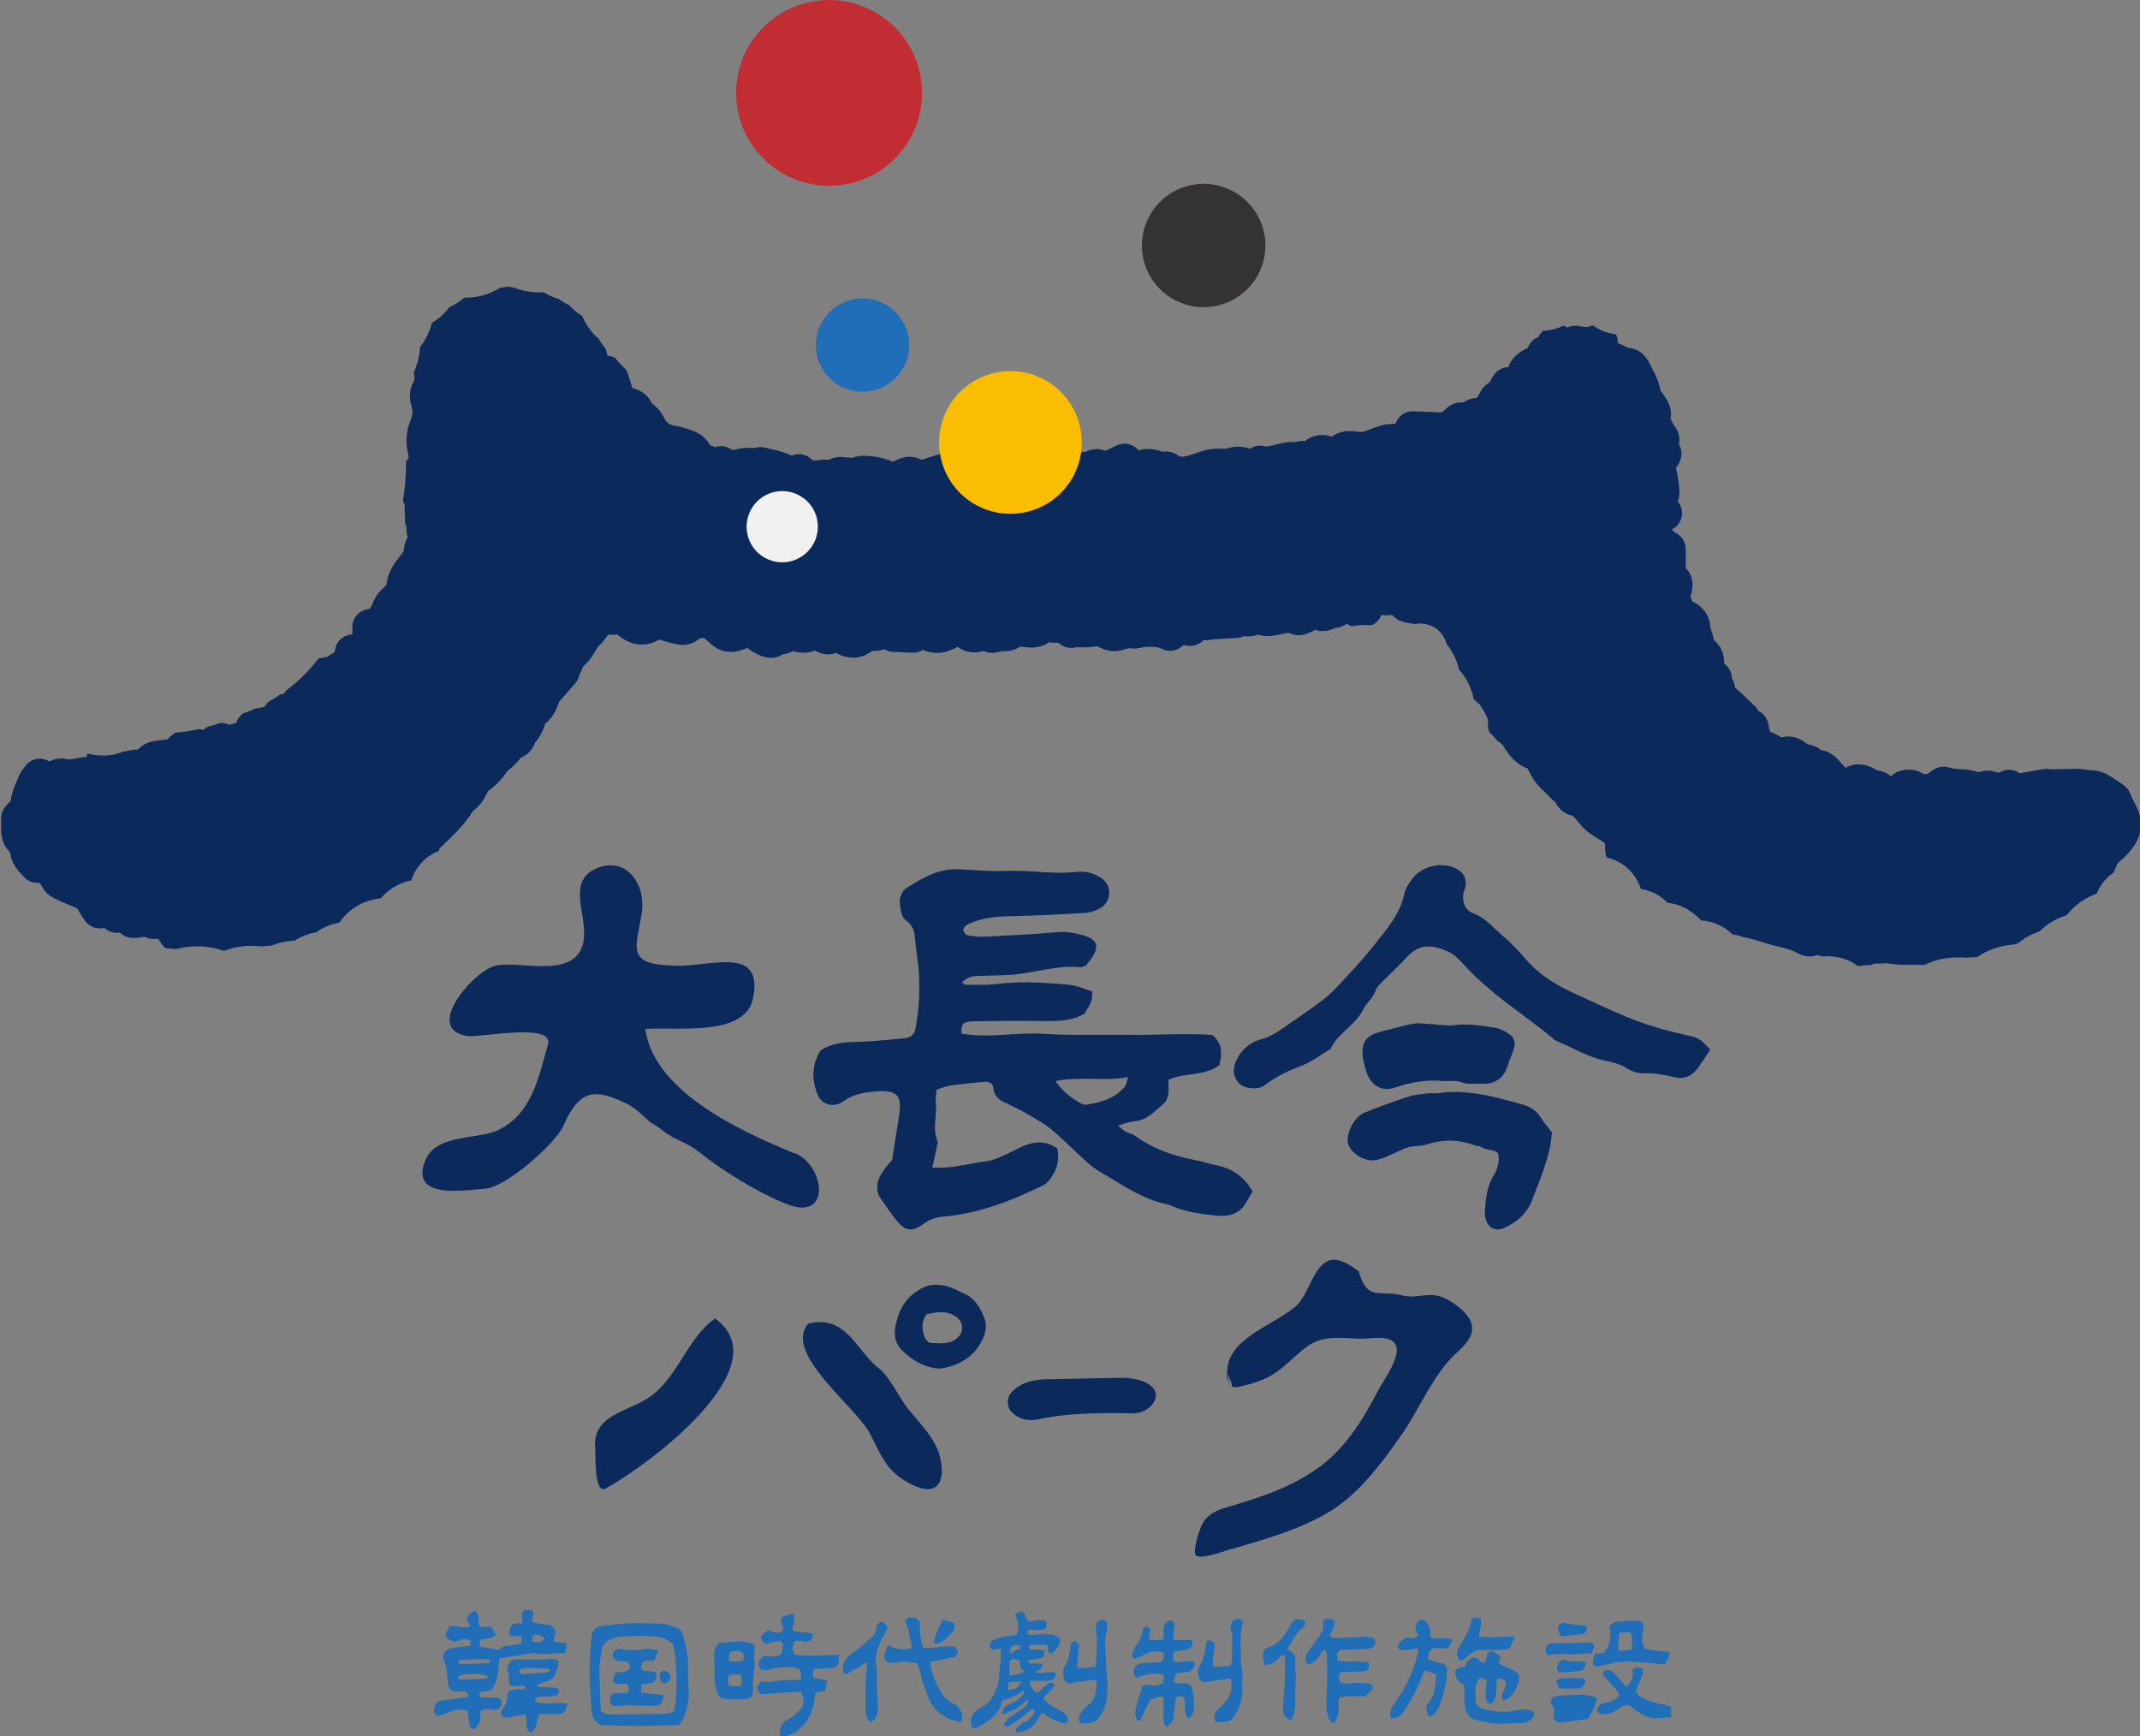
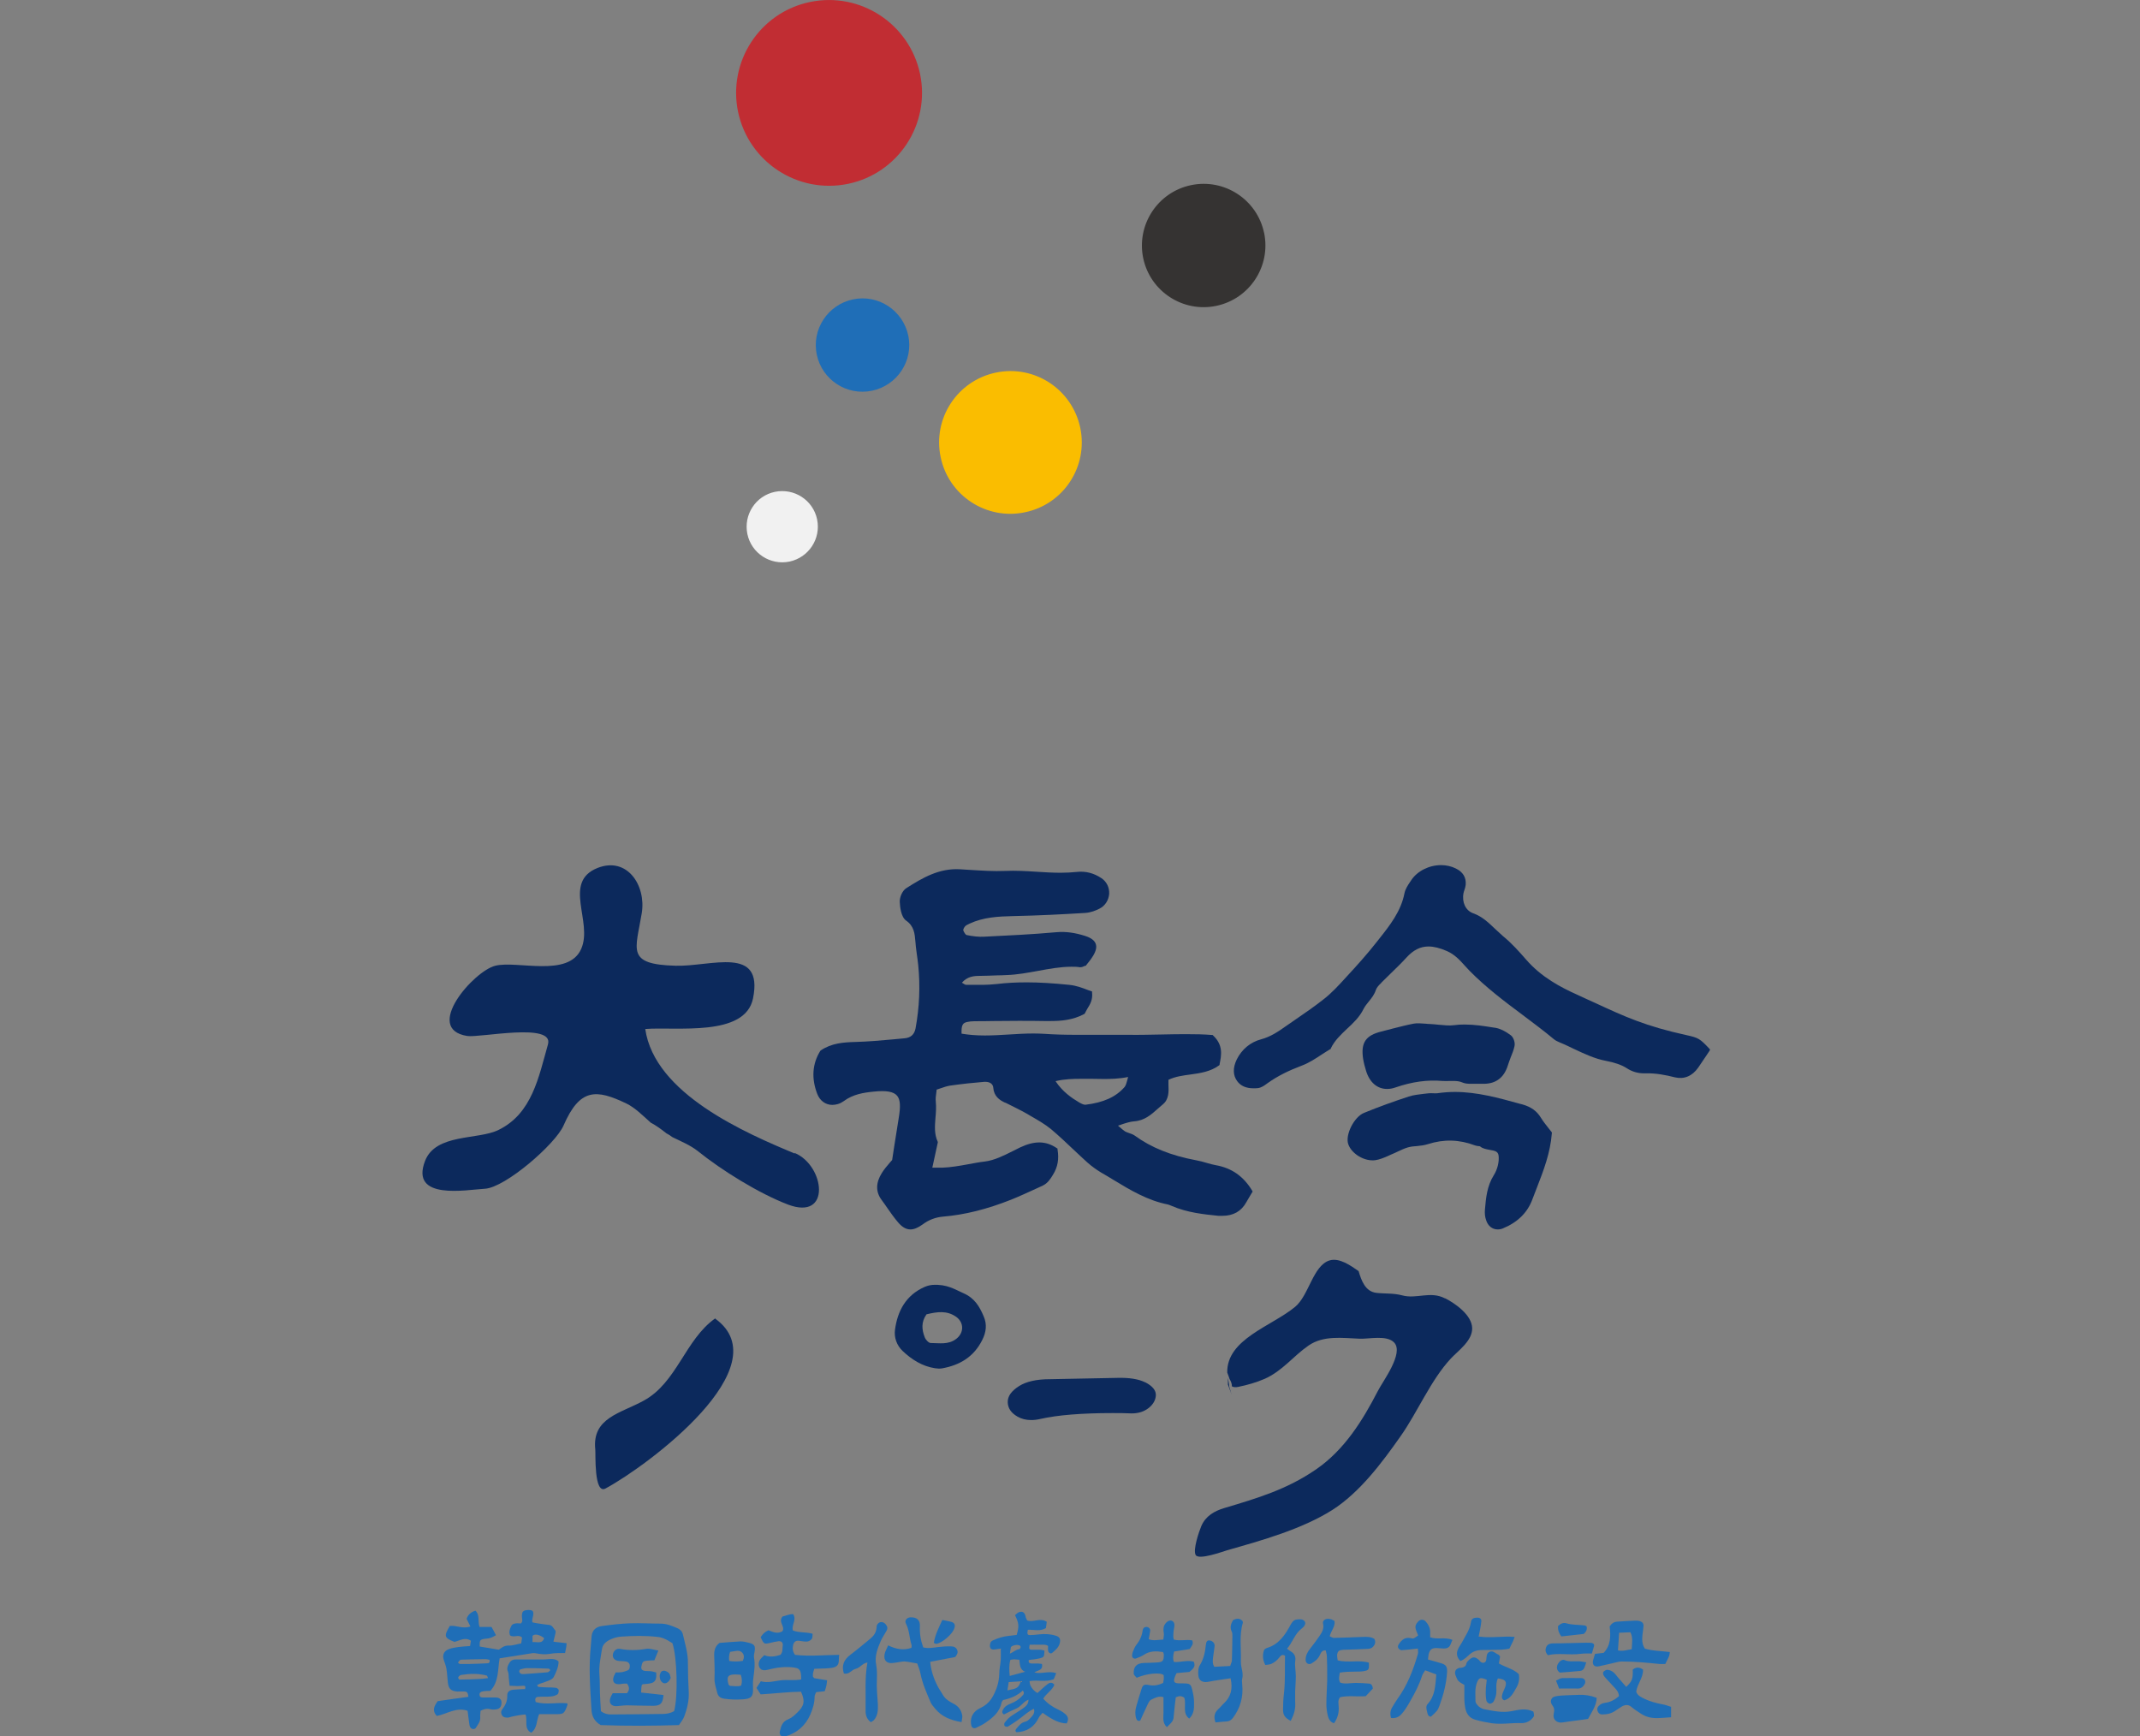
<svg xmlns="http://www.w3.org/2000/svg" id="b" data-name="图层 2" viewBox="0 0 128.88 104.57">
  <rect x="0" y="0" width="128.88" height="104.57" fill="#808080" stroke="none" />
  <defs>
    <style>
      .d {
        fill: #1f6eb7;
      }

      .e {
        fill: #0c295c;
      }

      .f {
        fill: #c12d33;
      }

      .g {
        fill: #f1f1f1;
      }

      .h {
        fill: #fabd00;
      }

      .i {
        fill: #353332;
      }
    </style>
  </defs>
  <g id="c" data-name="图层 1">
    <g>
-       <path class="e" d="m128.44,48.13c-.05-.09-.09-.19-.12-.27l-.06-.14c-.08-.18-.21-.32-.36-.43l-.21-.15c-.16-.11-.3-.21-.45-.3l-.08-.05c-.26-.16-.66-.4-1.23-.4h-.08s-.09-.01-.13-.02c-.14-.03-.28-.05-.43-.06-.14,0-.28-.01-.43-.01l-1.31.03c-.07-.01-.17-.03-.29-.03-.05,0-.14,0-.19.02-.44.07-.88.15-1.32.23-.04,0-.07.01-.11.02-.19-.14-.42-.21-.65-.21-.15,0-.29.03-.43.09-.07.03-.13.06-.18.08-.07-.02-.16-.04-.31-.07-.08-.02-.22-.06-.41-.05-.05,0-.13,0-.19.02-.11.02-.22.04-.34.07-.4-.14-.78-.16-1.1-.18-.22-.01-.43-.03-.55-.07-.13-.05-.28-.08-.42-.08-.39,0-.67.21-.76.28l-.2.15-.24.02c-.27-.18-.59-.27-.92-.27-.19,0-.38.04-.58.1-.18.06-.35.17-.47.31-.22-.2-.51-.32-.86-.37-.37-.24-.73-.36-1.1-.36-.27,0-.53.07-.79.21-.02-.01-.03-.03-.04-.05-.15-.17-.3-.34-.46-.51-.16-.17-.33-.26-.43-.32-.16-.11-.35-.17-.54-.18-.26-.24-.58-.32-.81-.35-.26-.22-.65-.48-1.18-.48-.14,0-.27.02-.4.06-.24-.15-.46-.26-.69-.36l-.1-.48c-.07-.33-.28-.6-.57-.74-.06-.1-.13-.2-.22-.29l-.14-.13c-.3-.3-.61-.6-.93-.88l-.13-.11c-.02-.2-.09-.39-.2-.56,0-.35-.17-.69-.47-.9.03-.5-.16-1.05-.61-1.41-.04-.2-.09-.38-.14-.52-.03-.1-.07-.21-.07-.26-.05-.69-.45-1.25-1.07-1.53-.04-.04-.09-.18-.14-.3.18-.48.14-.89.06-1.18-.06-.21-.18-.4-.34-.54,0-.26,0-.53,0-.81v-.37c-.01-.43-.27-.81-.66-.98-.04-.03-.07-.07-.11-.11-.02-.02-.04-.04-.06-.07.36-.17.59-.53.61-.93.01-.28-.09-.55-.26-.75.02-.06.04-.13.06-.19.07-.26.04-.46.03-.49-.02-.47-.1-.92-.2-1.35.11-.12.21-.27.27-.48.11-.31.08-.65-.09-.93.02-.09.03-.19.03-.3,0-.42-.23-.72-.33-.85-.08-.15-.22-.37-.2-.43.1-.5-.12-.9-.24-1.13-.08-.13-.17-.26-.26-.38-.04-.05-.08-.1-.11-.16-.09-.51-.28-.89-.46-1.23l-.11-.23c-.15-.32-.5-1.05-1.41-1.11-.16-.09-.31-.16-.45-.22-.05-.02-.09-.04-.14-.06.01-.18-.03-.36-.1-.52-.55-.07-1.02-.26-1.39-.54-.05.01-.11.03-.16.04-.09.03-.16.06-.24.06-.09,0-.18-.02-.28-.04-.09-.01-.18-.03-.26-.04-.05,0-.1,0-.14,0-.17,0-.33.04-.47.11-.07-.05-.14-.09-.22-.12-.36.18-.78.29-1.26.32-.09.1-.17.21-.24.32-.01.02-.02.03-.04.05-.28.12-.5.35-.63.66-.33.15-.93.46-1.16,1.16h0c-.36,0-.7.18-.89.49-.07.11-.14.23-.2.35,0,.02-.02.04-.03.05-.4.25-.58.59-.67.78l-.03.06s-.06.08-.09.12h0c-.28,0-.56.1-.79.26-.05,0-.1,0-.14,0-.48,0-.83.29-.99.46-.12.13-.2.15-.29.15h-.04c-.37-.03-.74-.04-1.11-.05,0,0-.5-.02-.51-.02-.43,0-.81.26-.98.66l-.03.07s-.09.03-.09.03h-.09c-.54,0-.99.18-1.35.32-.19.08-.37.15-.54.17-.06,0-.11,0-.21-.02-.17-.02-.34-.04-.51-.04-.39,0-.75.12-1.06.34-.19-.07-.38-.1-.58-.1-.38,0-.74.13-1.03.36-.06,0-.12-.01-.18-.01-.09,0-.18.01-.26.04-.04.01-.08.02-.11.03-.03,0-.07,0-.1,0-.02,0-.11,0-.13,0-.4,0-.75.1-1.03.17-.19.05-.38.1-.5.1-.04,0-.06,0-.07,0-.1-.03-.22-.05-.33-.05-.25,0-.45.09-.59.18,0,0-.03,0-.04,0-.22-.08-.45-.12-.68-.12-.24,0-.45.05-.6.09-.12.03-.23.04-.32.04h-.09c-.09-.01-.18-.01-.27-.01-.52,0-.96.16-1.32.29-.14.05-.28.1-.48.15-.11.02-.17.04-.21.04,0,0-.23,0-.23,0-.23-.2-.53-.31-.83-.31-.07,0-.13,0-.2.02-.05-.02-.1-.04-.14-.05-.27-.08-.52-.12-.77-.12-.19,0-.37.03-.54.08-.12-.15-.27-.26-.46-.33-.13-.05-.26-.07-.39-.07-.15,0-.31.04-.45.1l-.33.16c-.12.06-.24.12-.37.17-.21-.08-.4-.1-.54-.1-.26,0-.48.07-.67.17-.06,0-.12,0-.18,0-.28,0-.53.07-.73.16-.11-.02-.23-.04-.36-.04-.19,0-.36.04-.53.12-.02,0-.06.01-.12.01-.08,0-.17,0-.25-.01-.12,0-.25-.02-.39-.02-.19,0-.53.04-.86.22l-.33-.21c-.18-.12-.38-.18-.59-.17-.07,0-.15,0-.22.03-.13.03-.24.08-.35.15l-.6-.14c-.09-.02-.17-.03-.26-.03-.22,0-.44.07-.62.2-.06,0-.11,0-.15,0-.04,0-.08-.02-.11-.03-.15-.04-.36-.09-.61-.08-.14,0-.27.02-.4.05,0,0-.01,0-.02,0-.14-.06-.38-.15-.67-.14-.09,0-.24.02-.32.04-.39.1-.78.23-1.18.36-.2-.1-.45-.18-.73-.18-.39,0-.72.16-.99.3-.41-.17-.81-.28-1.28-.33-.18-.02-.34-.03-.49-.03-.27,0-.51.05-.74.13-.09-.02-.2-.03-.31-.03-.12-.01-.23-.03-.35-.03-.25,0-.49.06-.7.17-.09,0-.19-.01-.28-.01-.09,0-.18,0-.27.02-.13.02-.24.04-.36.04,0,0-.06-.02-.22-.15-.2-.16-.44-.24-.68-.24-.15,0-.29.03-.43.09,0,0,0,0,0,0-.4-.19-.8-.29-1.15-.37-.12-.03-.24-.06-.39-.1-.13-.03-.25-.05-.37-.04-.11,0-.24.02-.34.05-.05,0-.1,0-.15,0-.11,0-.21-.01-.32-.01-.25,0-.47.04-.68.12-.04,0-.08,0-.12,0-.03,0-.06,0-.09,0-.2-.15-.43-.22-.67-.22-.11,0-.23.02-.34.06-.01,0-.03-.01-.05-.02-.07-.03-.13-.06-.22-.09,0,0-.04-.03-.04-.03-.33-.61-.89-.8-1.18-.9l-.11-.04c-.26-.1-.5-.15-.71-.19-.11-.02-.23-.04-.34-.08-.2-.06-.33-.25-.4-.39-.13-.26-.34-.62-.76-.89-.18-.46-.57-.77-1.18-.94-.08-.33-.18-.64-.27-.88-.03-.08-.06-.16-.1-.23-.24-.21-.46-.45-.66-.7-.16-.08-.32-.11-.46-.13-.02-.18-.08-.33-.12-.44h0c-.16-.18-.29-.38-.4-.58-.45-.37-.78-.84-1-1.37-.3-.18-.56-.4-.78-.65-.23-.11-.45-.23-.64-.38-.34-.09-.63-.23-.9-.4-.07,0-.14.01-.21.01-.59,0-1.11-.1-1.56-.29-.13-.01-.26-.03-.38-.06-.15.03-.32.06-.48.07-.54.36-1.23.59-2.05.6-.04,0-.07,0-.11,0-.25.23-.55.42-.88.56-.27.38-.63.71-1.06.95-.13.53-.37,1.03-.71,1.45-.03.54-.16,1.07-.39,1.55,0,.03.01.06.02.1.06.19.05.32-.04.48-.22.4-.26.93-.12,1.39.1.31.09.59-.06.94-.26.64-.3,1.38-.12,2.03.04.16.04.18-.07.32-.03.03-.05.06-.07.1v.21c0,.72-.06,1.43-.18,2.12.02.09.05.17.1.26,0,.04.01.15,0,.23,0,.15,0,.33.03.53-.03.19-.01.4.09.63-.02.21.01.41.06.57-.14.25-.22.52-.23.83-.13.19-.27.36-.41.55-.35.44-.57.95-.65,1.51-.32.28-.66.64-.85,1.18l-.15.26h-.08c-.55.07-.97.53-.96,1.09v.44h-.07c-.49.05-.89.41-.97.9,0,0-.03.16-.03.18-.18.08-.32.18-.43.26l-.03.02s-.19.03-.19.03c-.1.02-.21.03-.32.06-.55.72-1.2,1.37-1.94,1.92-.04.06-.09.12-.12.19-.09.01-.17.04-.25.06-.23.16-.46.3-.71.44-.08.08-.15.18-.22.28-.04.04-.21.07-.49.11-.02,0-.04,0-.06.01-.24.11-.5.21-.76.3-.23.18-.36.4-.43.59-.14.01-.27.05-.39.09-.15-.07-.32-.12-.52-.12-.26.09-.52.17-.79.24-.04.03-.08.05-.11.08,0,0-.14.09-.15.11-.07-.02-.14-.04-.21-.06-.49.11-.98.19-1.48.23-.17.11-.34.24-.48.41-.08.01-.16.01-.24.02-.15.01-.31.03-.47.05-.46.08-.81.25-1.04.53-.22,0-.5.02-.81.13,0-.01-.02-.02-.02-.03-.37.16-.79.26-1.27.26-.34,0-.65-.04-.94-.12-.03.07-.06.14-.08.21-.17.01-.36.03-.56.07-.18.04-.33.07-.44.07-.03,0-.06,0-.08,0-.13-.03-.29-.05-.43-.05-.31,0-.54.08-.71.18-.17-.11-.38-.17-.59-.17h0c-.34,0-.66.17-.86.44l-.06.08c-.09.11-.23.28-.32.5l-.11.26c-.15.35-.32.74-.39,1.2,0,.06-.01.08-.12.18-.13.12-.51.47-.46,1.07,0,.08,0,.15,0,.23-.01.39-.05,1.1.54,1.69.09.72.54,1.17.86,1.5.21.22.5.33.78.33.04,0,.07,0,.11,0,.02.01.05.02.07.03.03.05.05.1.08.16.09.18.31.51.69.7.29.15.59.29.94.43l.08.03c.21.09.43.18.47.24.1.22.23.39.32.53l.09.13c.2.31.55.49.91.49.04,0,.07,0,.11,0l.18-.02c.2.19.47.29.75.29.06,0,.11,0,.17-.02.2.2.48.33.9.33.12,0,.28-.02.56-.07,0,0,.02,0,.02,0,.15.07.35.13.59.13.08,0,.16,0,.24-.02.04.07.2.31.2.31.07.11.15.19.25.27.22,0,.42.02.62.05.37-.1.78-.16,1.22-.17.62,0,1.18.1,1.67.28.09-.04.18-.07.27-.1,0,0,0,0,.01,0,.13-.04.27-.08.41-.11.04,0,.08-.01.12-.02.11-.02.22-.04.34-.05.16-.02.33-.03.5-.03.14,0,.27,0,.41.02.09,0,.18.01.26.02.17-.03.35-.05.54-.05.41-.17.87-.28,1.4-.3.37-.24.8-.42,1.3-.51.38-.27.83-.47,1.34-.57.03-.02.06-.04.09-.06.53-.74,1.34-1.29,2.45-1.41.45-.52,1.06-.91,1.83-1.08.27-.78.83-1.45,1.67-1.77.01-.04.02-.09.03-.14l.25-.24c.59-.56,1.2-1.15,1.69-1.89.02-.04.05-.08.07-.13.48-.33.71-.78.87-1.1.02-.04.04-.08.07-.12.33-.22.71-.59.91-.87.1-.14.2-.28.28-.36.05-.04.09-.08.14-.12.17-.14.41-.34.6-.63.42-.16.73-.48.88-.92.3-.35.5-.74.61-1.15.54-.4.73-1,.82-1.26l.02-.04c.16-.2.33-.39.5-.58.15-.18.31-.36.46-.53.17-.2.24-.4.27-.54.05-.09.09-.19.13-.28.03-.08.08-.2.12-.25.36-.3.56-.65.72-.91.07-.13.15-.26.21-.31.21-.19.36-.4.48-.57.02-.03.04-.06.07-.09.08,0,.16.01.24.01.1,0,.2-.01.3-.03.57.51,1.12.62,1.5.62.36,0,.72-.11,1.04-.31.02,0,.03.01.05.02.32.11.67.21,1.1.29.07.01.2.03.27.02.33,0,.67-.12.93-.33.07-.06.16-.09.25-.09.08,0,.15.03.19.07.39.4.83.77,1.52.77.36,0,.69-.12.99-.24.22.2.46.31.63.39l.08.04c.14.07.41.17.73.17.23,0,.45-.06.65-.19.02,0,.05-.01.07-.02.13-.03.36-.07.61-.2.2.07.41.1.62.1.23,0,.46-.05.69-.13.18.11.46.23.79.23.16,0,.32-.03.47-.09.35.2.7.29,1.08.29,0,0,0,0,0,0,.52-.02.88-.26,1.1-.41,0,0,0,0,.02,0h.02c.17,0,.42,0,.7-.1.15.1.34.16.53.16,0,0,1.19.05,1.21.05.21,0,.4-.06.57-.17.27.12.56.18.86.18.38,0,.75-.11,1.15-.32.05-.03.08-.04.09-.04,0,0,0,0,0,0,.32.23.65.33,1.01.33.13,0,.27-.02.4-.05,0,0,.12-.03.13-.04.17.08.36.12.52.12.18,0,.32-.04.38-.06.07-.01.14-.02.2-.03.05,0,.09-.02.13-.02h.11c.34,0,.62-.09.86-.26.1,0,.2,0,.3.02.14.02.28.03.4.03.42,0,.78-.12,1.07-.33.08.02.17.04.27.04.07,0,.15.01.23,0h.06c.2.2.48.31.76.31.1,0,.19-.01.29-.04,0,0,.03,0,.11,0,.07,0,.14,0,.21,0,.11,0,.22.01.34,0,.15,0,.36-.01.59-.07.01,0,.02.01.04.02.21.1.5.25.88.28.03,0,.12,0,.15,0,.31,0,.58-.09.77-.15.03,0,.05-.02.08-.02.03,0,.06,0,.07,0,.09.01.18.02.28.02.07,0,.19-.01.25-.03.27-.05.5-.08.71-.08.29,0,.53.04.76.15.14.07.3.1.45.09.29,0,.58-.13.79-.35l.19.04c.07.01.14.02.21.02.13,0,.26-.02.38-.07.14-.06.3-.14.43-.27.03,0,.06,0,.09,0,.05,0,.13,0,.18-.01.32-.05.66-.07,1.02-.09.26-.01.52-.03.79-.05.15-.02.27-.06.37-.1.08.02.18.03.28.02.19,0,.38-.04.55-.11.18.06.37.09.57.09.15,0,.29-.02.49-.05.14-.02.27-.05.4-.08.14-.03.28-.06.39-.07.16.09.41.15.59.15.29,0,.53-.1.68-.17.11-.05.22-.1.32-.16.15.05.31.08.47.07.34,0,.61-.12.77-.19h.02c.27-.02.48-.12.64-.25.1.07.2.12.3.16.22-.05.45-.07.69-.08.11,0,.23,0,.34.01.07,0,.14-.02.21-.02.06-.03.12-.07.18-.11.17-.12.29-.29.36-.49.11.02.22.03.33.03.11,0,.21-.01.31-.03.15.16.35.32.63.4.26.08.51.12.75.15.08-.01.16-.02.25-.03.92-.01,1.48.56,1.67,1.25.36.45.62.98.75,1.54.45.49.74,1.11.88,1.77.01.01.02.02.03.03.07.06.14.12.2.19.05.05.11.09.14.11.06.11.12.21.19.32.23.38.33.58.3.74-.03.2,0,.4.07.58.01.01.02.03.03.05.18.15.34.32.47.5.02,0,.03.02.04.03.14.06.23.14.37.36.25.41.67.99,1.37,1.25.05.05.15.24.23.4.24.46.56.78.83,1.03.09.08.18.17.26.26.1.11.21.21.33.31.02.02.04.04.07.06.16.37.51.67.93.77.13.03.27.2.5.49.18.24.42.45.71.66.15.1.3.2.46.29.13.08.25.15.34.22.01.02.02.06.03.1.01.06.01.13.01.2,0,.08,0,.16.01.25.01.12.04.23.08.33,1.07.25,1.76,1,2.07,1.9.63.1,1.15.38,1.53.77.02.01.03.03.05.05.45.06.9.2,1.26.43.32.21.56.4.78.64.8.06,1.43.38,1.89.85.26.03.49.09.71.18.03,0,.07,0,.1,0l.33.09c.25.07.5.14.75.22.29.1.59.17.89.24.44.11.82.2,1.11.38.22.14.5.22.77.21.16,0,.32-.03.47-.09l.05.02c.08.02.16.05.24.07.08,0,.16-.01.24-.01.77,0,1.38.21,1.86.57.03,0,.07.01.1.02.18-.03.37-.05.57-.06.05,0,.1,0,.15,0,.07-.02.13-.05.18-.09.02,0,.04,0,.06,0,.01,0,.31,0,.31,0,.11,0,.24,0,.38-.03.53.11,1.05.12,1.5.11h.43c.11,0,.24,0,.36,0,.56-.28,1.22-.44,1.98-.45.18,0,.36,0,.53.02.15-.02.3-.03.47-.03.07,0,.13,0,.19,0,.6-.43,1.35-.71,2.25-.77.07-.03.15-.05.22-.07.37-.31.8-.55,1.29-.72.44-.43.98-.77,1.64-.97.44-.57,1.04-1.03,1.8-1.3.21-.5.55-.95,1.02-1.27.06-.13.24-.53.24-.55.04-.03.08-.07.11-.1.14-.12.27-.23.39-.36,1.04-1.07,1.18-2.05.47-3.29" />
      <path class="g" d="m49.21,31.28c.24,1.16-.5,2.29-1.66,2.54-1.16.24-2.3-.5-2.54-1.66-.24-1.16.5-2.3,1.66-2.54,1.16-.24,2.3.5,2.54,1.66" />
      <path class="h" d="m65.06,25.77c.48,2.32-1,4.6-3.33,5.08-2.32.49-4.6-1-5.08-3.32-.49-2.33,1-4.6,3.32-5.09,2.33-.49,4.6,1,5.09,3.33" />
      <path class="f" d="m55.41,4.45c.63,3.03-1.31,5.99-4.33,6.62-3.03.63-5.99-1.31-6.63-4.33-.63-3.03,1.31-5.99,4.33-6.62,3.03-.63,5.99,1.31,6.63,4.33" />
      <path class="d" d="m54.7,20.2c.32,1.52-.66,3.01-2.18,3.33-1.52.32-3.01-.65-3.33-2.17-.32-1.52.66-3.01,2.18-3.33,1.52-.32,3.01.66,3.33,2.18" />
      <path class="i" d="m76.13,14.02c.42,2.01-.87,3.98-2.88,4.4-2.01.42-3.98-.87-4.4-2.87-.42-2.01.87-3.98,2.88-4.4,2.01-.42,3.98.87,4.4,2.88" />
      <path class="e" d="m68.97,83.25c-.4-.2-.96-.29-1.69-.27-2.57.05-3.93.08-4.07.08-.78,0-1.4.14-1.83.41-.46.29-.7.61-.69.98.01.36.21.65.6.87.23.13.5.2.81.2.17,0,.36-.02.57-.07,1.02-.23,2.48-.35,4.32-.35.37,0,.76,0,1.17.02.4,0,.74-.11,1.01-.32.28-.22.42-.48.44-.75.02-.31-.19-.57-.63-.8" />
      <path class="e" d="m87.02,78.19c-.89-.46-1.7.06-2.58-.18-.52-.14-1.03-.09-1.55-.15-.67-.08-.9-.74-1.07-1.31-.46-.32-1.16-.83-1.76-.64-.99.32-1.23,2.1-2.06,2.79-1.41,1.17-4.13,1.94-4.09,3.96.05.13.1.26.14.39.08.12.15.31.14.44.09.05.22.07.39.03.54-.11,1.07-.26,1.58-.48,1.08-.48,1.71-1.36,2.65-2.01.9-.62,2.03-.45,3.06-.41.57.03,1.64-.24,2.09.23.61.64-.69,2.34-.98,2.92-.93,1.8-2.02,3.55-3.72,4.72-1.76,1.21-3.52,1.73-5.53,2.33-.6.18-1.12.48-1.38,1.08-.14.33-.52,1.44-.34,1.75.19.32,1.66-.22,1.9-.29,2.07-.59,4.48-1.26,6.32-2.42,1.66-1.06,2.99-2.84,4.1-4.42,1.05-1.48,1.82-3.39,3.05-4.71.46-.49,1.3-1.07,1.28-1.83-.02-.78-1-1.47-1.62-1.79" />
-       <path class="e" d="m73.95,82.97c-.02-.11-.03-.21-.03-.32-.01-.02-.02-.05-.03-.08v.41c.07.18.14.38.23.62-.04-.11-.07-.22-.1-.33-.05-.12-.06-.25-.06-.3" />
+       <path class="e" d="m73.95,82.97v.41c.07.18.14.38.23.62-.04-.11-.07-.22-.1-.33-.05-.12-.06-.25-.06-.3" />
      <path class="e" d="m43.07,79.41c3.98,2.87-4.04,8.85-6.6,10.23-.71.39-.59-2.1-.62-2.35-.2-1.91,1.52-2.17,2.92-2.94,2-1.09,2.49-3.67,4.3-4.95.41.3-.96.68,0,0" />
-       <path class="e" d="m48.68,79.71c2.33-.56,2.87,1.66,4.28,2.72.59.45,1.22,1.78,1.71,2.39.68.85,1.65,1.79,1.93,2.88.37,1.44-.07,2.51-1.7,1.7-1.55-.77-1.78-1.7-2.54-3.12-.85-1.58-5.21-4.81-3.69-6.56.74-.18-.05.06,0,0" />
      <path class="e" d="m55.8,79.15c-.34.48-.28.94-.11,1.38.05.15.24.35.36.35.52,0,1.06.12,1.54-.25.48-.37.47-.99-.01-1.33-.56-.39-1.14-.3-1.77-.15m.37-1.77c.85-.05,1.32.27,1.84.5.67.29.97.8,1.22,1.39.21.48.16.95-.09,1.44-.51,1.01-1.35,1.51-2.43,1.7-.13.02-.28.01-.41-.01-.77-.12-1.4-.52-1.95-1.04-.36-.34-.52-.82-.46-1.27.15-1.15.67-2.1,1.79-2.59.22-.1.47-.12.47-.12" />
      <path class="e" d="m47.86,69.47s-.06-.02-.07-.03c.02,0,.1.04.27.11-3.23-1.33-8.64-3.69-9.2-7.58,1.85-.15,6.01.5,6.49-1.84.65-3.22-2.53-1.91-4.66-1.97-3.01-.08-2.4-.95-2.04-3.17.27-1.67-.88-3.42-2.66-2.72-2.14.85-.26,3.25-.99,4.88-.77,1.74-3.85.68-5.17,1.01-1.29.31-4.37,3.81-1.69,4.23.75.12,5.25-.84,4.86.51-.56,1.96-.95,4.16-2.98,5.15-1.24.61-3.77.2-4.42,1.86-.93,2.4,2.49,1.74,3.6,1.68,1.24-.07,4.26-2.7,4.74-3.81.98-2.25,1.96-2.2,3.79-1.32.5.24.98.72,1.46,1.15.34.18.64.4.94.64.13.07.25.14.36.23.53.26,1.07.48,1.52.83,1.45,1.17,3.69,2.56,5.44,3.23,2.63,1,2.23-2.35.4-3.11" />
      <path class="e" d="m67.89,65.05c-.05.19-.09.32-.16.41-.52.6-1.27.94-2.35,1.07-.09.01-.22-.04-.39-.14-.44-.26-1-.64-1.42-1.28.55-.13,1.07-.14,1.52-.14.23,0,.46,0,.69,0,.23,0,.46.01.7.01.4,0,.92-.01,1.46-.12-.02.07-.03.13-.05.19m5.37,5.13c-.2-.04-.41-.09-.6-.15-.19-.06-.39-.11-.6-.15-1.55-.29-2.73-.77-3.72-1.49-.1-.07-.21-.11-.33-.15-.09-.03-.17-.06-.25-.1-.12-.08-.22-.17-.36-.29-.02-.02-.04-.04-.07-.06.08-.02.16-.05.24-.08.27-.09.5-.16.73-.18.62-.04,1.03-.4,1.43-.76.1-.09.2-.18.3-.26.37-.3.36-.77.34-1.19,0-.1,0-.2,0-.29,0,0,0,0,0,0,.41-.2.88-.26,1.32-.32.59-.08,1.21-.17,1.73-.55l.03-.03v-.04c.11-.54.23-1.15-.39-1.73l-.03-.03h-.04c-.47-.04-.97-.05-1.58-.05-.48,0-.97.01-1.45.02-.65.01-1.31.03-1.97.02-.63,0-1.26,0-1.9,0-.4,0-.81,0-1.21,0-.78,0-1.42-.02-1.99-.06-.2-.01-.41-.02-.64-.02-.5,0-1,.03-1.48.06-.48.03-.98.06-1.46.06-.52,0-.98-.04-1.4-.11-.02-.53.08-.64.32-.7.13-.03.29-.05.47-.05.36,0,.71,0,1.07-.01,1.05-.01,2.1-.02,3.15,0,.1,0,.2,0,.31,0,.66,0,1.37-.05,2.06-.42l.03-.02.02-.03c.04-.09.1-.18.15-.28.16-.25.33-.54.28-.96v-.07s-.23-.08-.23-.08c-.36-.14-.73-.28-1.15-.32-.99-.1-1.8-.15-2.56-.15-.63,0-1.22.03-1.79.1-.29.03-.59.05-.99.05-.18,0-.37,0-.55,0h-.31c-.06,0-.13-.05-.21-.1-.02-.01-.03-.02-.05-.03.33-.37.7-.41,1.09-.41.34,0,.68-.02,1.02-.03.2,0,.39-.01.59-.02.64-.02,1.27-.14,1.88-.25.66-.12,1.34-.25,2.01-.25.18,0,.35,0,.52.03h.03c.07,0,.13-.02.19-.05.03-.02.07-.03.11-.04h.03s.02-.04.02-.04c.04-.05.08-.1.12-.15.1-.12.21-.27.3-.42.17-.29.22-.52.15-.71-.07-.2-.28-.36-.62-.47-.62-.2-1.18-.28-1.75-.23-1.44.13-2.91.2-4.34.27-.33.02-.68-.02-1.07-.1-.05-.01-.15-.15-.2-.29,0-.03.03-.14.11-.23.06-.07.16-.11.28-.17.82-.38,1.7-.43,2.6-.45,1.52-.03,3.04-.11,4.35-.19.34-.02.66-.15.87-.26.34-.17.55-.51.58-.89.02-.38-.15-.73-.46-.94-.46-.31-.96-.44-1.49-.38-.3.03-.62.05-.98.05-.47,0-.96-.03-1.43-.06-.62-.04-1.27-.08-1.91-.05-.69.03-1.4-.02-2.08-.06-.21-.01-.43-.03-.64-.04-1.24-.07-2.23.5-3.23,1.14-.25.16-.41.57-.39.84.01.26.07.89.38,1.11.48.33.52.78.56,1.26.01.11.02.22.03.33.02.13.03.26.05.39.03.23.07.47.09.7.13,1.28.07,2.56-.16,3.81-.07.37-.29.57-.67.6-.21.02-.43.04-.64.06-.76.07-1.55.14-2.32.16-.72.02-1.43.07-2.08.51l-.03.03c-.48.78-.54,1.65-.18,2.59.16.41.5.66.91.66.11,0,.22-.02.33-.05.14-.04.26-.11.36-.18.55-.41,1.19-.51,1.8-.57.76-.08,1.2,0,1.41.25.19.23.22.63.09,1.38-.09.56-.18,1.12-.27,1.7-.04.26-.08.52-.12.79-.05.05-.1.11-.15.17-.15.18-.33.38-.47.61-.37.59-.38,1.14-.01,1.63.12.16.23.32.34.48.19.27.39.56.61.82.26.32.51.47.78.47.22,0,.46-.1.75-.31.36-.27.77-.42,1.2-.46,1.33-.11,2.67-.45,4.11-1.02.55-.22,1.1-.48,1.63-.72l.28-.13c.3-.14.47-.41.62-.66.28-.45.37-.93.27-1.52v-.05s-.05-.03-.05-.03c-.65-.44-1.33-.45-2.2-.04-.14.07-.28.14-.42.21-.56.28-1.13.57-1.71.64-.35.04-.7.11-1.03.17-.49.09-1.01.18-1.51.2-.16,0-.32,0-.49,0-.04,0-.08,0-.13,0l.33-1.52v-.03c-.22-.47-.18-.95-.14-1.46.03-.31.05-.64.02-.96-.02-.18,0-.37.03-.55,0-.06.02-.12.02-.18.08-.03.16-.05.24-.08.2-.07.38-.13.56-.16.78-.11,1.46-.18,2.08-.23.02,0,.04,0,.05,0,.1,0,.45.02.48.35.04.52.37.75.72.91h.02c.43.22.88.43,1.3.67l.2.12c.42.24.86.49,1.24.8.46.39.91.81,1.34,1.22.28.26.56.53.85.79.26.23.54.43.82.6.25.14.49.29.74.44,1.02.62,2.07,1.25,3.3,1.49.05.01.1.04.16.06l.05.02c.94.41,1.94.51,2.82.6.08,0,.16,0,.24,0,.65,0,1.14-.27,1.44-.82.08-.14.16-.28.24-.41l.14-.23-.03-.06c-.52-.86-1.23-1.36-2.19-1.53" />
      <path class="e" d="m102.95,63.16c-.58-.61-.65-.66-1.38-.82-2.47-.54-3.73-1.12-5.48-1.93-.33-.15-.69-.31-1.07-.49-1.03-.46-2.19-1.07-3.11-2.13-.42-.48-.87-.99-1.39-1.41-.16-.14-.32-.29-.48-.44-.38-.36-.76-.74-1.32-.94-.45-.16-.69-.66-.58-1.22.01-.07.04-.13.06-.2.03-.09.06-.19.07-.29.04-.44-.16-.78-.6-.99-.26-.13-.57-.2-.88-.2-.73,0-1.44.36-1.8.91l-.06.09c-.15.22-.3.45-.35.71-.21,1.07-.87,1.91-1.52,2.73l-.15.19c-.58.74-1.22,1.45-1.86,2.14-.41.45-.83.91-1.3,1.28-.53.42-1.1.82-1.66,1.2-.22.15-.43.3-.65.45-.48.34-.93.64-1.49.79-.65.17-1.17.61-1.47,1.22-.24.5-.23.95.03,1.3.21.29.54.43.98.43.08,0,.17,0,.26-.01.2-.02.39-.15.55-.27l.04-.03c.59-.42,1.25-.75,2.07-1.06.43-.16.82-.42,1.2-.67.17-.11.34-.22.51-.32l.03-.02v-.03c.23-.47.59-.81.97-1.17.38-.35.76-.71,1-1.2.08-.15.19-.3.31-.44.17-.21.34-.42.43-.7.05-.15.18-.29.32-.42l.02-.03c.19-.19.38-.38.58-.57.31-.3.63-.61.92-.93.42-.46.84-.67,1.33-.67.32,0,.69.09,1.12.28.45.2.76.53,1.08.89.09.1.18.2.27.29.98,1,2.11,1.85,3.21,2.67.62.47,1.27.95,1.88,1.46.11.09.24.14.37.2.03.01.07.03.1.04.24.1.48.22.71.33.62.29,1.26.6,1.96.73.52.1.93.24,1.24.44.32.21.67.31,1.05.31h.07c.62-.02,1.23.1,1.78.24.55.13,1.04-.07,1.4-.58.16-.23.32-.47.48-.71l.2-.3.04-.08-.06-.07Z" />
      <path class="e" d="m93.25,67.93c-.15-.19-.31-.39-.44-.6-.25-.42-.6-.67-1.13-.82l-.16-.04c-1.26-.35-2.56-.71-3.9-.71-.36,0-.72.03-1.07.08-.07.01-.15,0-.23,0-.09,0-.18-.01-.26,0-.09.01-.19.02-.28.03-.32.04-.65.07-.95.17-.88.29-1.78.61-2.68.98-.6.24-1.15,1.33-.95,1.89.2.58.98,1.05,1.63.96.26-.04.5-.14.73-.24.07-.03.15-.07.22-.1.13-.05.25-.11.38-.17.22-.1.42-.2.63-.26.18-.05.36-.07.55-.08.22-.02.45-.05.67-.12.94-.3,1.87-.28,2.82.08.06.02.12.03.18.04.06,0,.12.01.14.03.16.13.37.16.57.2.31.05.49.09.53.33.05.36-.06.84-.29,1.2-.41.66-.47,1.37-.53,2.06-.02.22,0,.45.07.64.11.35.37.56.7.56.11,0,.22-.02.33-.07.87-.36,1.47-.95,1.76-1.75.09-.23.18-.46.27-.7.4-1.03.81-2.09.9-3.28v-.04s-.02-.03-.02-.03c-.06-.08-.12-.15-.19-.24" />
      <path class="e" d="m83.55,65.58c.16,0,.32-.03.49-.09,1.02-.35,1.93-.47,2.84-.39.15.01.29,0,.44,0,.08,0,.16,0,.24,0,.14,0,.33.01.51.09.14.06.3.08.49.08.05,0,.09,0,.12,0h.39s.28,0,.28,0c.74,0,1.23-.37,1.46-1.11.05-.16.11-.32.17-.48.09-.22.18-.44.23-.68.05-.21-.06-.53-.22-.65-.33-.25-.64-.4-.92-.45l-.14-.02c-.56-.09-1.14-.18-1.73-.18-.22,0-.43.01-.63.04-.28.04-.63,0-.96-.03-.16-.02-.32-.03-.48-.04-.09,0-.18-.01-.28-.02-.25-.02-.52-.04-.73,0-.41.08-.83.19-1.23.29-.23.06-.46.12-.69.18-.95.23-1.25.67-1.11,1.63.04.25.1.48.18.74.21.69.67,1.09,1.26,1.09" />
      <path class="d" d="m32.07,98.89c.3-.02.59.13.7-.24-.29-.22-.58-.27-.7-.13v.37Zm-2.58,1.07c-.08-.01-.17-.04-.26-.04-.47,0-.94.02-1.41.03-.04,0-.08,0-.11.02-.05.04-.09.1-.13.16.04.03.09.08.13.08.19,0,.37,0,.56,0,.36-.01.71-.02,1.07-.04.1,0,.18-.05.14-.2m-.08,1.1c-.05-.1-.06-.15-.08-.16-.51-.14-1.03-.12-1.54-.04-.05,0-.1.05-.14.08-.02.02-.05.07-.05.09.02.05.06.12.09.11.41,0,.82-.02,1.23-.04.15,0,.29-.03.49-.05m3.94-2.19c.27.03.51.06.78.09,0,.11-.01.21-.03.29-.01.09-.04.18-.06.3-.31.01-.62-.01-.91.05-.29.05-.56.02-.84-.03-.09-.02-.19-.02-.28,0-.63.1-1.26.2-1.91.3-.12.65-.03,1.39-.56,1.96-.13,0-.26,0-.39.02-.19.02-.27.09-.26.22.01.16.13.16.25.16.25,0,.49-.01.74,0,.2,0,.32.12.33.25.02.23-.06.4-.25.45-.14.03-.3.04-.44,0-.2-.05-.37,0-.57.1,0,.12-.03.25-.02.37.03.27-.14.46-.27.67-.03.05-.14.07-.2.05-.06-.01-.13-.08-.15-.14-.04-.11-.04-.22-.06-.33-.03-.21-.05-.41-.08-.62-.68-.24-1.25.2-1.86.31-.3-.34-.14-.61.06-.89.62-.09,1.23-.18,1.85-.26-.03-.24-.08-.31-.22-.32-.15-.01-.3,0-.45,0-.39-.03-.53-.17-.57-.56-.03-.26-.04-.53-.08-.79-.03-.19-.1-.36-.16-.54-.1-.28-.01-.54.27-.65.19-.08.4-.11.6-.14.22-.03.45-.04.71-.06.02-.12.03-.22.05-.32-.37-.24-.67,0-.99.07-.62-.24-.65-.34-.28-.96.39-.05.79.2,1.24.03-.09-.17-.16-.31-.23-.46q.12-.36.53-.49c.28.25.13.64.25.98h.72c.1.18.18.32.27.5-.14.07-.25.14-.37.17-.12.04-.26.03-.39.06-.21.05-.23.1-.22.45.36.06.73.12,1.15.19.15-.1.32-.26.6-.25.24.01.48-.08.75-.13.02-.12.04-.25.05-.35-.22-.22-.47.03-.72-.13-.09-.19-.02-.4.09-.6.04-.07.15-.11.23-.12.11-.02.22,0,.33,0,.14-.13.06-.28.06-.43,0-.29.07-.36.36-.38.06,0,.11,0,.17.01.04,0,.07.03.12.05.12.21-.07.43-.02.68.09.02.19.05.29.06.24.04.48.07.73.1.2.03.25.21.36.33.04.05.02.15,0,.22-.03.14-.07.29-.11.45" />
      <path class="d" d="m60.81,99.59c.23-.09.36-.25.58-.27.03,0,.06-.08.08-.13,0-.02-.03-.07-.05-.09-.14-.07-.42-.03-.54.09-.02.11-.04.25-.06.4m.67,1.66c-.28.02-.49.03-.74.05-.03.17-.05.33-.08.5.61-.12.64-.13.82-.55m-.08-1.29c-.14-.01-.24-.03-.33-.03-.07,0-.14.02-.23.03-.09.32-.07.63-.04.97.31-.08.6-.16.93-.25-.33-.13-.31-.41-.35-.71m-1.08-.69c-.17.02-.31.05-.46.06-.16.01-.24-.08-.23-.25,0-.14.05-.25.2-.31.29-.13.6-.23.92-.26.17-.02.34-.04.49-.06.15-.52.14-.69-.1-1.19.08-.06.15-.15.24-.18.19-.06.29-.01.37.16.02.05.02.11.04.17.02.05.05.1.08.17.37.14.78-.19,1.18.08-.02.13-.03.27-.05.38-.37.22-.74.08-1.09.1-.05.26-.03.32.14.32.17,0,.34-.02.51-.04.34-.04.68-.03,1.01.07.26.07.33.21.26.47-.07.26-.27.41-.45.57-.09.08-.23,0-.25-.13-.01-.09,0-.19,0-.29-.18-.11-.37-.06-.55-.07-.19-.01-.38,0-.56,0-.05.24-.03.3.12.3.15,0,.3,0,.45,0,.11,0,.22.03.32.05-.01.38-.02.4-.28.47-.11.03-.22.04-.33.06-.11.02-.22.02-.33.04-.04.15.04.2.13.21.13.01.26,0,.4,0,.09,0,.18.02.26.03.08.39-.25.37-.46.51.44.11.86-.11,1.32.04-.06.14-.1.26-.15.37-.47.18-.95.03-1.46.11.02.09.02.18.05.25.09.19.22.35.43.47.2-.18.4-.38.63-.55.13-.1.27-.1.39.05-.14.35-.49.52-.67.84.26.29.56.5.91.66.15.07.3.16.42.27.19.15.2.35.08.56-.42-.01-.81-.18-1.45-.64-.08.1-.18.18-.23.29-.27.57-.72.85-1.34.88-.09-.06-.07-.14-.02-.2.15-.18.29-.38.56-.44.13-.03.25-.16.35-.27.11-.12.22-.26.16-.5-.3.13-.53.34-.78.53-.25.2-.52.37-.79.54-.04.03-.16,0-.19-.03-.04-.04-.04-.15-.01-.2.1-.13.21-.26.34-.36.24-.18.51-.32.76-.5.16-.12.34-.24.34-.53-.31.11-.45.42-.73.53-.26.11-.51.24-.75.36-.16-.11-.09-.22-.04-.31.09-.18.27-.27.44-.34.29-.11.54-.28.74-.51.07-.07.09-.16,0-.28-.34.31-.75.48-1.19.57-.03.05-.08.1-.09.15-.11.57-.52.91-.96,1.21-.18.13-.39.22-.59.32-.12.05-.24-.01-.27-.13-.1-.4.05-.77.38-.98.11-.07.24-.12.35-.19.24-.15.43-.35.57-.61.23-.43.37-.86.38-1.35,0-.28.07-.56.09-.85.01-.21,0-.41,0-.64" />
      <path class="d" d="m40.5,98.96c-.16-.09-.28-.18-.42-.24-.15-.07-.32-.13-.48-.14-.72-.08-1.43-.07-2.15-.02-.21.01-.42.06-.61.14-.27.11-.53.29-.58.58-.08.52-.2,1.04-.16,1.57.03.36.02.72.03,1.08.01.38.04.75.06,1.12.19.15.39.2.6.2,1.04,0,2.08-.02,3.12-.03.25,0,.48-.05.69-.17.24-.9.18-3.24-.1-4.08m-4.32,4.92c-.39-.22-.54-.54-.56-.95-.08-1.27-.17-2.53-.04-3.8.02-.2.03-.41.05-.61.04-.35.26-.55.59-.6.58-.08,1.16-.15,1.74-.17.6-.02,1.21.02,1.82.02.38,0,.7.14,1.03.28.16.07.28.2.32.38.13.57.31,1.13.3,1.73,0,.59.02,1.17.05,1.76.02.5-.1.98-.27,1.44-.07.19-.21.35-.32.52-1.59.05-3.16.06-4.7,0" />
      <path class="d" d="m45.56,101.65c.1-.16.17-.27.26-.4.41.12.81-.01,1.22-.06.39-.04.79.03,1.21-.05,0-.16,0-.29-.03-.41-.04-.19-.16-.27-.36-.3-.57-.09-1.13,0-1.68.14-.25.06-.43-.03-.48-.26-.02-.1,0-.23.05-.32.06-.11.17-.2.28-.31.33.14.66.08.97-.02.16-.17.11-.37.14-.55.03-.19-.08-.29-.26-.27-.17.02-.33.06-.5.1-.37.08-.37.08-.57-.34.11-.18.24-.32.47-.42.26.1.54.24.84.06.19-.29-.28-.56.01-.89.19-.04.4-.15.64-.14.22.35-.11.64-.02.98.37.15.78.08,1.19.2-.01.11,0,.24-.05.31-.06.08-.18.15-.28.16-.17.01-.34-.03-.51-.05-.18-.01-.28.07-.33.24-.05.21-.04.41.11.61.87.1,1.76.01,2.66,0-.01.1-.02.18-.02.25.02.44-.19.51-.56.55-.3.03-.6.02-.92.04-.03.1-.06.19-.08.28-.01.07,0,.15,0,.2.05.04.07.09.1.09.24.04.48.08.75.12-.01.11-.02.21-.04.32-.02.11-.06.21-.1.34-.1.01-.19.02-.28.03-.07,0-.15.02-.24.03-.03.09-.09.18-.09.26,0,.39-.11.74-.26,1.09-.3.68-.82,1.12-1.53,1.32-.18.05-.35-.1-.31-.28.07-.31.14-.62.51-.76.2-.08.38-.24.54-.4.39-.37.51-.66.23-1.26-.79.01-1.59.11-2.43.16-.07-.1-.14-.22-.24-.37" />
      <path class="d" d="m70.27,104.01c-.28-.27-.2-.58-.2-.88,0-.3,0-.6,0-.92-.28-.09-.51.04-.74.15-.09.04-.15.16-.2.26-.16.34-.32.68-.46,1-.15.05-.21-.03-.24-.12-.08-.24-.07-.49,0-.73.1-.35.2-.69.31-1.03.08-.27.16-.32.46-.26.29.06.56.01.85-.13.01-.07.03-.16.04-.26,0-.07,0-.15-.01-.21-.21-.18-1.02-.1-1.62.16-.06-.07-.17-.15-.18-.24-.03-.42.17-.63.59-.65.27-.01.53-.01.79-.03.38-.02.43-.09.43-.5,0-.03-.03-.07-.05-.13-.4-.06-.8-.08-1.17.18-.14.09-.3.15-.46.21-.12.04-.24-.05-.23-.17,0-.07.01-.15.04-.22.06-.14.11-.29.2-.41.22-.27.36-.57.4-.92.02-.1.09-.17.19-.18.14-.02.28.1.26.23-.02.17-.06.33-.09.51.3.11.57.03.88.02.01-.14.05-.27.03-.38-.03-.18-.04-.35.04-.5.05-.09.13-.18.22-.23.2-.11.39.03.38.25,0,.11-.04.22-.05.34-.01.11-.02.23-.02.34,0,.05.02.11.03.18.36.1.75-.02,1.11.05.11.24-.07.37-.15.52-.32.05-.63.1-.94.15-.06.24-.09.44-.01.63.41.03.8-.13,1.19-.02.15.32-.08.46-.26.62-.26.02-.52.05-.77.07-.04.08-.07.13-.09.19-.13.35-.07.43.31.43.04,0,.08,0,.12,0,.5,0,.52.02.63.51.07.28.09.56.08.84,0,.29-.07.56-.29.77-.44-.34-.15-.86-.3-1.26-.16-.12-.33-.11-.51-.02-.04.33-.08.66-.11,1-.03.4-.03.41-.42.79" />
      <path class="d" d="m80.1,98.55c.09.04.16.09.23.09.58-.02,1.16-.03,1.75-.06.25-.01.49-.01.69.12.09.17.05.31-.05.44-.09.12-.21.15-.35.16-.43.02-.87.04-1.3.05-.1,0-.19,0-.29.02-.15.02-.22.1-.25.26,0,.04,0,.08,0,.11,0,.07.02.15.03.25.62.17,1.27-.04,1.88.14.02.42,0,.45-.29.51-.17.03-.34.03-.51.03-.32,0-.64.01-.95.06-.03.22-.09.4.02.6.3.11.62.02.94.02.26,0,.52.02.78.04.16,0,.23.12.25.3-.14.15-.29.31-.43.46-.54.04-1.05-.05-1.54.06-.15.18-.1.36-.09.55.03.36-.05.7-.28,1.02-.25-.08-.33-.28-.38-.48-.05-.22-.08-.45-.08-.67,0-.47.04-.94.05-1.41,0-.11,0-.23,0-.34,0-.38,0-.75-.02-1.13,0-.12-.05-.25-.07-.36-.23-.01-.29.15-.35.28-.11.24-.3.39-.51.51-.17.1-.35-.02-.35-.22,0-.25.11-.47.27-.67.2-.25.39-.51.57-.77.15-.22.28-.44.21-.74-.04-.16.1-.28.27-.29.08,0,.15.01.22.03.07.02.13.07.2.1.05.35-.2.57-.29.92" />
      <path class="d" d="m90.34,99.77c-.02.12-.05.27-.07.41.4.23.86.32,1.2.64.05.3,0,.57-.15.82-.18.31-.33.65-.73.76-.17-.08-.15-.23-.11-.38.04-.14.12-.28.17-.42.12-.34,0-.47-.44-.52-.11.22-.1.46-.09.7.01.26-.05.49-.18.71-.04.06-.16.12-.23.11-.07-.01-.17-.1-.19-.17-.04-.2-.05-.41-.04-.61,0-.22.04-.45.06-.66-.39-.16-.47-.13-.59.17-.14.37-.09.75-.09,1.12,0,.11.11.24.2.32.09.08.23.15.35.17.54.1,1.07.22,1.63.11.42-.08.85-.2,1.31.03.01.08.06.22.02.29-.07.12-.2.24-.32.3-.13.07-.29.11-.44.1-.59-.02-1.17.09-1.76.01-.33-.05-.67-.12-.99-.21-.36-.1-.55-.35-.62-.73-.07-.36-.05-.71-.05-1.07,0-.1,0-.19,0-.3-.11-.07-.25-.13-.35-.23-.09-.09-.13-.23-.18-.35-.08-.21,0-.38.21-.44.05-.02.11,0,.17-.02.13-.03.24-.07.27-.24.02-.1.12-.19.2-.26.21-.17.33-.15.55.03.04.04.07.09.11.12.14.11.31.06.34-.12.03-.18-.01-.4.21-.49.21-.08.34.11.51.17.03.01.05.05.1.1" />
      <path class="d" d="m33.15,100.58c-.06-.05-.08-.09-.11-.09-.43-.02-.86-.03-1.3-.03-.13,0-.26.04-.39.07-.04.01-.08.08-.08.13,0,.04.04.1.09.13.04.03.11.03.16.03.49-.03.98-.07,1.46-.11.05,0,.1-.07.16-.12m-.85,1.92c.61.17,1.25,0,1.87.07.01.04.02.07.02.08-.21.58-.22.58-.85.57-.28,0-.56,0-.86,0-.17.38-.1.85-.48,1.12-.46-.25-.2-.73-.34-1.1-.29.02-.56.07-.83.13-.07.02-.15.05-.22.06-.13,0-.27,0-.36-.13-.08-.12-.08-.26.01-.37.19-.25.31-.5.3-.83-.01-.22.14-.33.36-.35.24-.02.48-.03.71-.04.04-.12.02-.2-.07-.2-.13,0-.26.02-.39.02-.15,0-.29-.02-.47-.02-.02-.18-.03-.33-.05-.47-.01-.13,0-.27-.05-.38-.08-.19-.02-.33.06-.48.08-.16.2-.25.4-.25.55,0,1.09,0,1.64,0,.15,0,.3-.02.45-.03.17,0,.34,0,.5.15,0,.32-.14.63-.29.93-.04.08-.13.14-.21.18-.2.09-.42.16-.63.23-.06.02-.11.06-.17.09.05.06.07.1.09.1.17.02.34.02.51.03.19,0,.38,0,.56.03.06.01.15.09.15.14,0,.08-.02.22-.08.25-.12.08-.27.12-.42.13-.25.02-.49,0-.74.02-.18.01-.2.14-.15.31" />
      <path class="d" d="m55.59,99.21c.32.08.61.02.91-.02.26-.03.53-.05.79-.04.15,0,.3.06.36.23.06.14-.01.26-.12.41-.47.09-.98.19-1.51.29.05.53.21,1.01.45,1.47.09.18.22.35.32.53.15.26.4.4.65.53.29.15.46.39.51.71.02.12-.03.25-.04.39-.65-.11-1.2-.32-1.6-.82-.09-.11-.2-.23-.26-.36-.24-.57-.5-1.14-.62-1.76-.04-.2-.12-.39-.19-.59-.26-.04-.5-.1-.74-.12-.11-.01-.22.02-.33.03-.13.02-.26.05-.39.06-.37.05-.57-.15-.51-.51.03-.18.13-.34.22-.55.45.22.9.32,1.4.15,0-.06.03-.14,0-.2-.13-.41-.12-.86-.33-1.26-.1-.19.05-.37.28-.38.38-.01.58.17.56.54-.02.44.05.86.2,1.27" />
      <path class="d" d="m85.41,98.5c-.06-.16-.12-.28-.15-.4-.05-.18.03-.33.16-.46.14-.13.32-.13.45.02.14.16.24.34.26.55,0,.13,0,.26,0,.39.43.16.89-.03,1.34.16-.04.11-.08.18-.11.27-.07.19-.22.25-.4.25-.15,0-.3-.03-.45-.03-.27,0-.38.08-.46.33-.03.1-.03.22-.05.36.27.08.52.14.77.22.31.09.39.2.38.53-.04.68-.21,1.34-.44,1.98-.13.35-.14.35-.53.71-.18,0-.2-.15-.23-.27-.04-.17-.1-.35.03-.49.46-.5.46-1.13.52-1.78-.23-.09-.44-.16-.67-.25-.07.12-.15.22-.19.34-.18.56-.45,1.07-.74,1.57-.14.25-.29.49-.47.7-.17.2-.37.3-.66.26-.06-.22-.05-.44.08-.65.1-.16.19-.33.3-.48.6-.82.96-1.75,1.24-2.72.03-.1,0-.21,0-.33-.35.04-.66.08-.98.1-.06,0-.14-.05-.18-.1-.06-.08-.05-.17.01-.26.18-.27.39-.45.75-.36.15.04.16.01.42-.17" />
-       <path class="d" d="m64.88,100.41c.42.09.75,0,1.1-.04.02-.13.04-.24.04-.35.02-.47.03-.94.04-1.42,0-.11-.05-.22-.05-.33,0-.15-.02-.3.01-.44.05-.21.21-.3.43-.27.15.02.24.12.23.27,0,.13,0,.27-.03.39-.12.37-.09.75-.08,1.12.02.49.03.98.09,1.47.06.52.04,1.06-.02,1.58-.06.45-.29.86-.59,1.2-.08.09-.22.14-.35.16-.2.03-.41.03-.66.05-.1-.25-.1-.48.1-.71.11-.12.21-.27.35-.37.4-.28.52-.68.54-1.13,0-.13-.01-.26-.02-.42-.25-.04-.46.06-.68.08-.21.02-.41.04-.62.07-.07.01-.14.05-.22.06-.19.03-.39-.09-.42-.29-.05-.26-.08-.54.06-.77.21-.35.29-.74.34-1.13.01-.09.02-.2.07-.27.03-.05.13-.08.19-.07.17.04.26.16.25.33-.02.21-.05.41-.07.62-.02.18-.02.37-.04.59" />
      <path class="d" d="m73.2,103.72c-.1-.28-.09-.54.15-.77.13-.11.23-.25.35-.36.42-.39.56-.87.41-1.52-.46.07-.92.13-1.38.22-.31.05-.53-.08-.56-.38-.02-.23-.02-.47.11-.66.22-.37.3-.77.34-1.18.02-.21.09-.29.21-.28.19.02.33.16.32.33-.02.23-.07.45-.09.67-.02.18-.06.38.07.59.3-.02.62-.03.96-.05.03-.12.09-.22.1-.32.02-.49.02-.98.03-1.47,0-.09,0-.2-.04-.28-.13-.26-.04-.48.08-.69.21-.11.4-.13.57.05,0,.04.03.08.02.11-.23.76-.09,1.54-.12,2.31,0,.13.01.26.04.39.05.22.1.44.04.67-.03.11,0,.23,0,.34.08.75-.11,1.42-.56,2.02-.1.13-.21.2-.38.21-.22.01-.45.04-.68.06" />
      <path class="d" d="m44.74,100.01c.08-.18.09-.34-.04-.48-.11-.12-.26-.13-.41-.1-.11.02-.22.03-.32.05q-.1.28-.05.55c.27.04.55.04.82-.01m-.1,1.49q.09-.34-.03-.65c-.1,0-.21-.02-.32-.02-.45,0-.54.13-.42.59,0,.03.04.05.09.1.21,0,.45.06.68-.02m-1.29-2.57c.41-.03.82-.07,1.24-.09.17,0,.34.04.5.08.36.09.41.19.35.56-.02.11-.05.23-.03.34.08.42.01.82-.04,1.23-.03.2-.03.41-.02.61.02.49-.1.64-.61.67-.38.02-.75.02-1.13-.04-.22-.03-.36-.14-.41-.34-.07-.29-.18-.57-.17-.88.02-.47,0-.94-.02-1.41,0-.3.07-.55.33-.73" />
      <path class="d" d="m97.51,98.34c-.03.39-.04.72-.07,1.05.31.07.55-.03.83-.07.01-.35.09-.68-.08-1.02-.22.01-.42.02-.68.03m1.54.95c.47.15.99.14,1.51.21,0,.27-.15.46-.27.72-.11,0-.24.01-.36,0-.75-.08-1.5-.15-2.26-.15-.11,0-.22.02-.33.05-.35.08-.7.17-1.05.24-.26.06-.41-.09-.35-.35.03-.13.08-.25.12-.4.17-.02.34-.04.52-.06.43-.45.43-1.01.36-1.59.11-.17.25-.28.46-.29.36-.02.72-.05,1.08-.06.09,0,.19,0,.28.03.14.04.23.14.22.29-.01.17-.04.33-.06.51-.03.28-.04.57.13.84" />
      <path class="d" d="m100.63,103.42c-.32.02-.6.05-.88.05-.35,0-.67-.09-.96-.29-.17-.12-.35-.22-.51-.36-.2-.18-.4-.17-.62-.04-.13.08-.25.16-.38.25-.24.17-.52.22-.8.22-.12,0-.21-.07-.26-.19-.05-.12-.03-.22.05-.31.11-.12.23-.18.39-.2.33-.04.6-.19.84-.4-.01-.23-.13-.37-.26-.51-.17-.18-.34-.36-.5-.54-.06-.07-.13-.14-.17-.22-.03-.06-.04-.17,0-.2.05-.06.16-.12.23-.12.21.02.38.13.52.31.19.25.42.48.62.72.36-.35.41-.48.39-1.04.19-.15.39-.17.62,0,.02.49-.35.86-.41,1.33.08.24.3.33.5.43.34.16.7.26,1.08.33.18.03.35.1.52.15v.63Z" />
      <path class="d" d="m52.44,103.71c-.31-.23-.32-.53-.31-.84.02-.9-.06-1.81.11-2.75-.31.05-.44.32-.7.38-.25.05-.4.37-.72.28-.15-.48,0-.83.4-1.13.41-.31.8-.64,1.19-.96.21-.17.36-.38.38-.67,0-.08.02-.16.06-.21.04-.06.12-.11.18-.12.17-.02.29.08.37.22.07.11.04.22-.02.32-.11.2-.24.38-.33.58-.2.47-.39.93-.28,1.47.05.27.05.57.04.85-.03.51.03,1.01.06,1.52.01.34,0,.68-.25.95-.04.04-.09.06-.17.11" />
      <path class="d" d="m77.73,103.64c-.35-.2-.46-.34-.46-.69,0-.34.02-.68.06-1.01.08-.75.04-1.5.06-2.23-.18-.1-.25,0-.32.08-.14.18-.31.33-.52.42-.1.04-.22.04-.35.06-.16-.32-.18-.62-.06-.93.05-.03.1-.08.15-.09.73-.22,1.11-.79,1.44-1.41.09-.16.19-.29.37-.31.16-.01.34-.05.47.11.08.1.04.27-.17.43-.43.32-.55.84-.89,1.22.09.07.16.13.24.17.21.12.29.33.26.53-.05.33.03.64.03.96,0,.3-.03.6-.04.9,0,.21,0,.41,0,.62.03.42-.04.73-.27,1.17" />
      <path class="d" d="m89.07,98.56c.74.1,1.42-.04,2.15.02-.04.1-.07.18-.1.26-.06.13-.13.27-.22.45-.13.02-.3.05-.47.06-.4.01-.79.02-1.19.02-.28,0-.52.08-.73.26-.17.15-.32.32-.56.4-.22-.22-.26-.46-.14-.72.06-.14.16-.26.23-.39.21-.4.48-.77.55-1.24.03-.2.16-.26.38-.26.17,0,.26.08.24.24-.02.19-.05.37-.09.56-.02.09-.04.18-.07.34" />
      <path class="d" d="m95.63,103.52c-.2.03-.39.05-.57.08-.32.04-.64.08-.95.13-.34.06-.61-.17-.54-.51.05-.21.05-.36-.09-.53-.03-.04-.05-.1-.07-.15-.04-.15.05-.32.2-.36.14-.04.3-.06.45-.07.34-.02.68-.03,1.02-.04q.53-.03,1.08.18c-.01.48-.31.86-.52,1.27" />
      <path class="d" d="m95.87,99.58c-.24,0-.47-.01-.69.02-.66.09-1.32-.07-1.96.08-.17-.18-.17-.36-.08-.53.08-.14.23-.18.39-.18.66,0,1.32-.03,1.98-.04.11,0,.23,0,.34.01.09.02.18.07.15.19-.04.14-.08.29-.13.45" />
      <path class="d" d="m95.55,97.94c.05.18-.02.33-.17.46-.45.05-.91.1-1.35.15q-.22-.28-.2-.62c.14-.14.31-.23.5-.17.37.11.74.08,1.11.13.03,0,.06.03.1.05" />
      <path class="d" d="m95.53,100.11c-.05.14-.07.24-.12.34-.04.11-.14.17-.26.18-.41.04-.82.07-1.21.1-.17-.12-.2-.27-.16-.42.03-.1.1-.2.18-.27.06-.06.19-.1.25-.07.29.13.59.06.89.08.12,0,.25.04.42.06" />
      <path class="d" d="m56.76,97.56c.22.05.39.07.55.12.17.05.23.18.17.36-.09.35-.72.9-1.1.96-.03,0-.07-.03-.14-.06.07-.47.29-.9.51-1.38" />
      <path class="d" d="m93.9,101.7c-.06-.15-.12-.3-.19-.49.15-.06.26-.15.38-.15.37-.01.75,0,1.13,0,.23,0,.32.2.2.39-.09.14-.21.25-.42.24-.35-.01-.71,0-1.09,0" />
      <path class="d" d="m39.65,99.4c-.1.25-.17.42-.24.59-.16,0-.29.01-.41.02-.28.02-.32.06-.38.39,0,.04.01.07.02.13.12.13.29.1.46.11.14,0,.29.05.42.08.05.67-.22.66-.82.71-.02.03-.06.06-.06.09-.02.13-.02.26-.03.41.47.05.91.1,1.35.15-.05.51-.17.64-.61.65-.53,0-1.06-.02-1.59-.03-.21,0-.41.04-.62.05-.32.02-.49-.19-.38-.5.03-.09.08-.17.14-.28h.86c.17-.21.15-.38,0-.58-.12,0-.25,0-.38.03-.38.05-.54-.13-.41-.48.03-.07.07-.13.11-.22.13,0,.26,0,.39-.02.11-.02.21-.06.32-.1.13-.05.14-.17.14-.28,0-.13-.08-.22-.19-.25-.15-.03-.3-.03-.45-.04-.26-.02-.41-.17-.38-.39.03-.22.22-.38.43-.34.53.1,1.05.09,1.57,0,.23-.04.44.05.74.1" />
      <path class="d" d="m39.73,100.89s.03-.11.06-.17c.01-.03.05-.06.08-.08.16-.07.3.02.41.11.07.06.08.19.11.29,0,.01,0,.04-.02.05-.08.19-.24.31-.38.28-.16-.04-.27-.21-.26-.48" />
    </g>
  </g>
</svg>